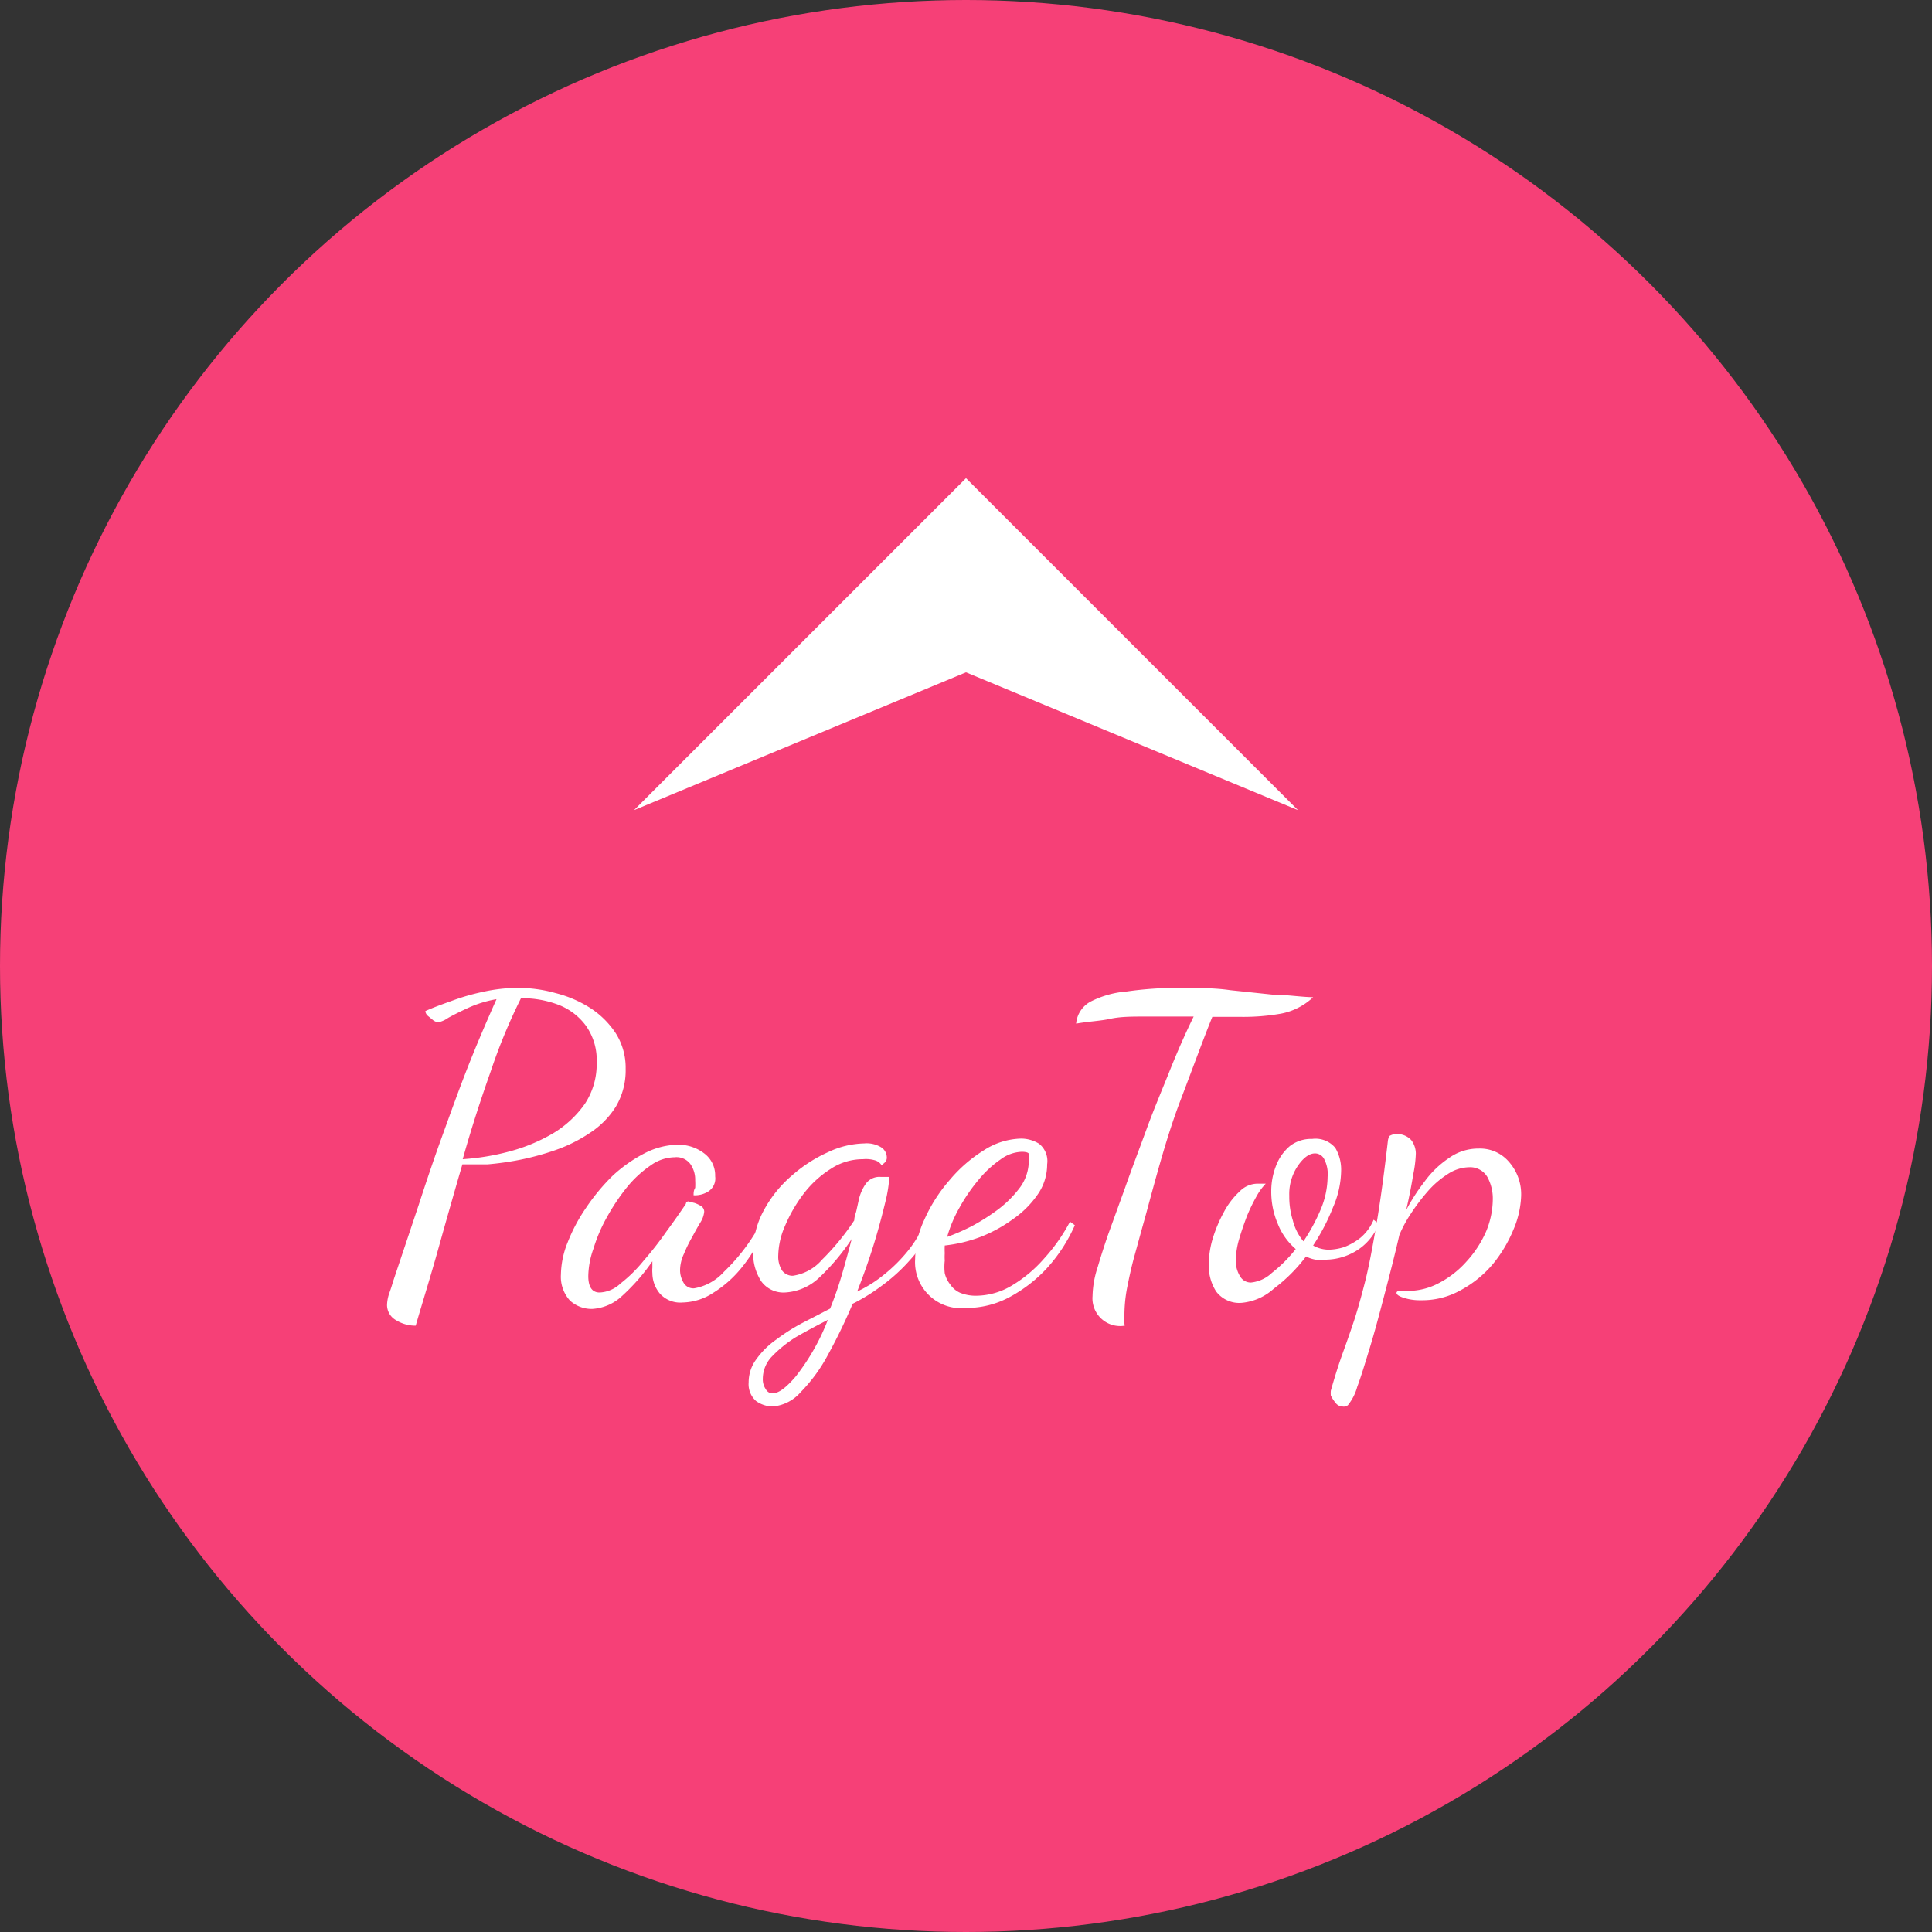
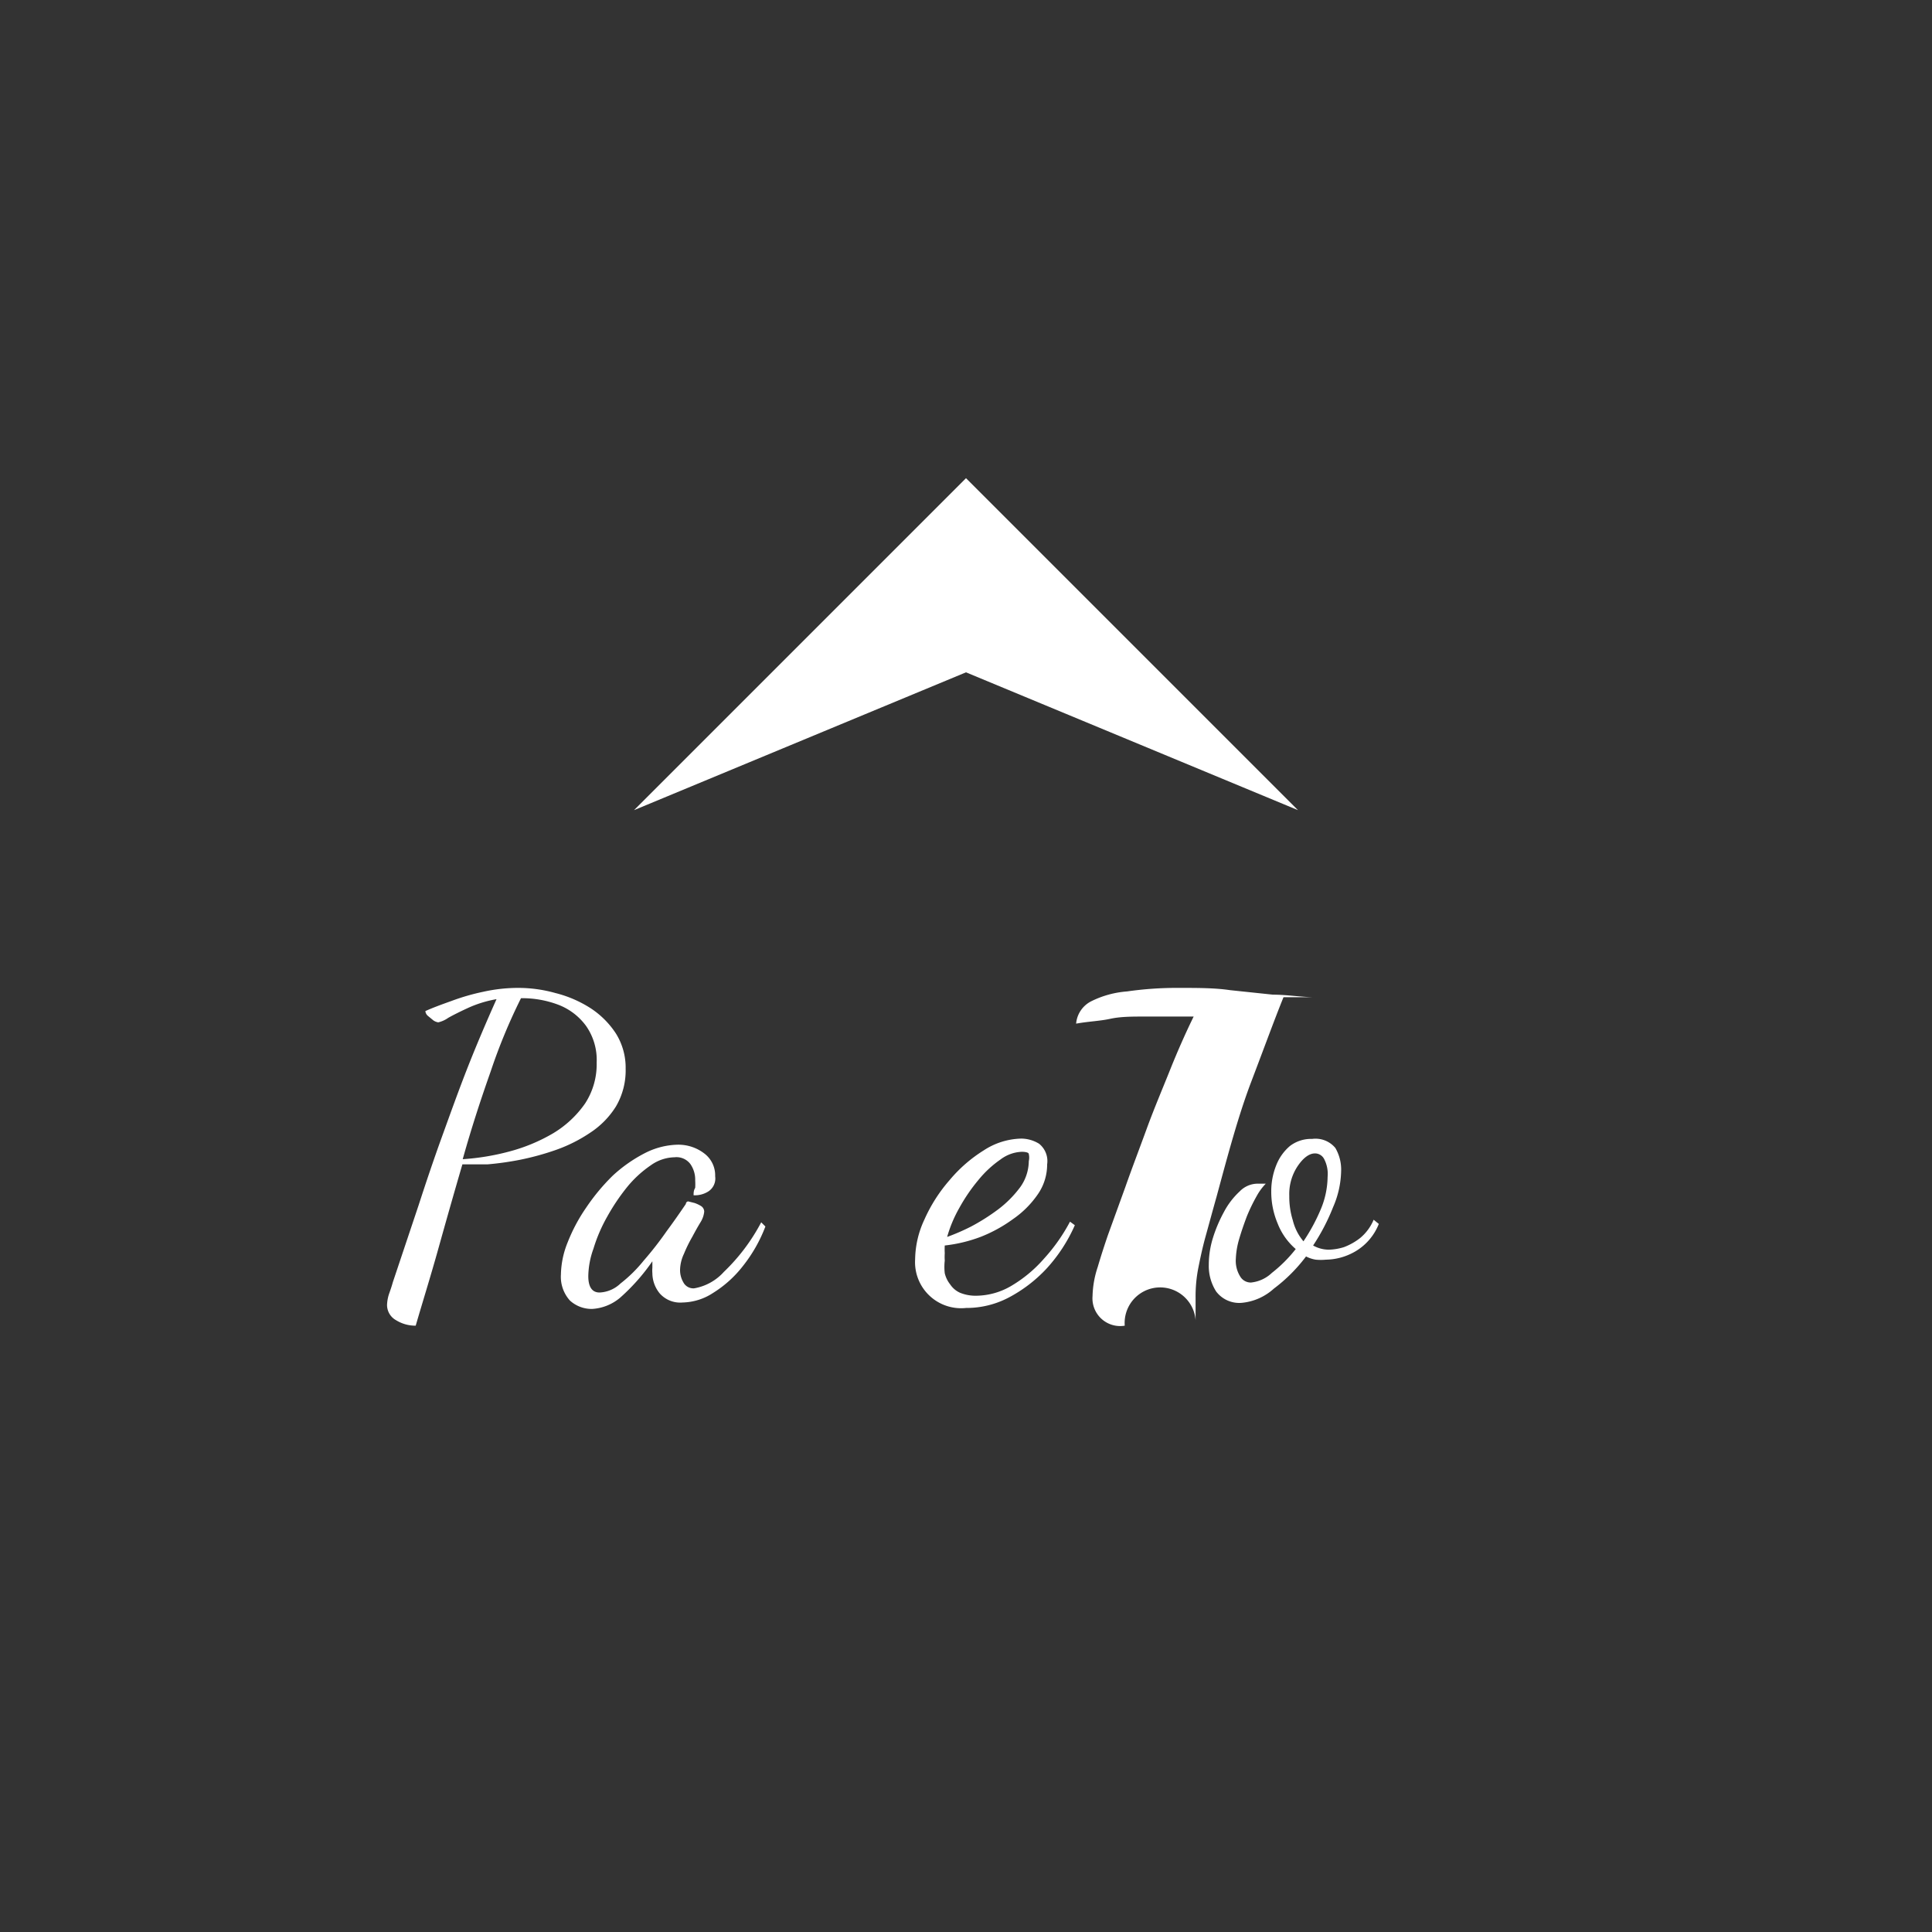
<svg xmlns="http://www.w3.org/2000/svg" viewBox="0 0 60 60">
  <rect x="0" y="0" width="60" height="60" fill="#333333" stroke="none" />
  <defs>
    <style>.cls-1{fill:#f64077;}.cls-2{fill:#fff;}</style>
  </defs>
  <g id="レイヤー_2" data-name="レイヤー 2">
    <g id="topボタン">
-       <circle class="cls-1" cx="30" cy="30" r="30" />
      <polygon class="cls-2" points="30 14.85 40.31 25.16 30 20.88 19.69 25.16 30 14.85" />
      <path class="cls-2" d="M12.91,41.17A1.14,1.14,0,0,1,12.3,41a.54.54,0,0,1-.28-.47,1.22,1.22,0,0,1,.06-.34c.05-.14.09-.26.12-.37L13,37.43c.24-.74.48-1.45.73-2.14s.5-1.39.77-2.08.58-1.42.92-2.18a3.63,3.63,0,0,0-.88.27c-.26.12-.46.22-.62.31a.88.88,0,0,1-.31.14.37.37,0,0,1-.15-.06l-.17-.14a.22.22,0,0,1-.08-.15c.22-.1.49-.2.8-.31a6.77,6.77,0,0,1,1-.29,5,5,0,0,1,1.08-.12,4.27,4.27,0,0,1,1.16.16,3.67,3.67,0,0,1,1.09.47,2.7,2.7,0,0,1,.79.79,2,2,0,0,1,.3,1.09,2.21,2.21,0,0,1-.3,1.17,2.65,2.65,0,0,1-.79.81,4.67,4.67,0,0,1-1.07.54,8.3,8.3,0,0,1-1.13.31,9.28,9.28,0,0,1-1,.14l-.65,0h-.13c-.26.89-.51,1.77-.75,2.63S13.11,40.48,12.91,41.17ZM14.37,36a7.44,7.44,0,0,0,1.45-.24,5.41,5.41,0,0,0,1.35-.56,3.23,3.23,0,0,0,1-.93A2.23,2.23,0,0,0,18.53,33a1.84,1.84,0,0,0-.33-1.14,1.91,1.91,0,0,0-.87-.66A3.17,3.17,0,0,0,16.18,31a17.57,17.57,0,0,0-.94,2.27C14.94,34.12,14.65,35,14.37,36Z" />
      <path class="cls-2" d="M18.39,40.65a1,1,0,0,1-.69-.26,1.1,1.1,0,0,1-.28-.81,2.77,2.77,0,0,1,.21-1,5.28,5.28,0,0,1,.57-1.07,6.36,6.36,0,0,1,.83-1,4.49,4.49,0,0,1,1-.7,2.34,2.34,0,0,1,1-.26,1.32,1.32,0,0,1,.84.27.85.85,0,0,1,.34.71A.48.48,0,0,1,22,37a.78.78,0,0,1-.46.12c0-.07,0-.15.05-.23a2,2,0,0,0,0-.23.85.85,0,0,0-.15-.51.54.54,0,0,0-.49-.21,1.31,1.31,0,0,0-.74.25,3.47,3.47,0,0,0-.73.67,6.44,6.44,0,0,0-.62.92,4.88,4.88,0,0,0-.43,1,2.62,2.62,0,0,0-.16.85c0,.34.12.51.35.51a1,1,0,0,0,.65-.28,4.35,4.35,0,0,0,.72-.71,10.55,10.55,0,0,0,.71-.91c.23-.31.43-.6.6-.85,0-.06.06-.08.07-.08l.2.05a1,1,0,0,1,.21.1.21.21,0,0,1,.09.17.76.76,0,0,1-.11.32c-.08.13-.17.29-.26.46a4.32,4.32,0,0,0-.26.53,1.22,1.22,0,0,0-.12.5.75.75,0,0,0,.1.38.35.35,0,0,0,.34.19,1.61,1.61,0,0,0,.92-.51,6,6,0,0,0,1.16-1.54l.13.13a4.59,4.59,0,0,1-.7,1.23,3.53,3.53,0,0,1-.92.83,1.79,1.79,0,0,1-.95.3.85.85,0,0,1-.71-.28,1,1,0,0,1-.23-.63,1,1,0,0,1,0-.17l0-.2a6.23,6.23,0,0,1-1,1.13A1.48,1.48,0,0,1,18.39,40.65Z" />
-       <path class="cls-2" d="M24,43.68a.9.9,0,0,1-.52-.17.7.7,0,0,1-.23-.58,1.2,1.2,0,0,1,.24-.72,2.57,2.57,0,0,1,.62-.61,6,6,0,0,1,.82-.52l.85-.44c.12-.3.24-.63.35-1s.21-.74.32-1.16a6.87,6.87,0,0,1-1,1.19,1.67,1.67,0,0,1-1.08.47.85.85,0,0,1-.73-.35,1.58,1.58,0,0,1-.25-.91,2.69,2.69,0,0,1,.33-1.29,3.76,3.76,0,0,1,.87-1.08,4.45,4.45,0,0,1,1.13-.73,2.73,2.73,0,0,1,1.12-.27.86.86,0,0,1,.54.13.38.38,0,0,1,.16.29.21.21,0,0,1-.07.18l-.09.08a.36.36,0,0,0-.19-.15A1,1,0,0,0,26.8,36a1.81,1.81,0,0,0-1,.3,3.23,3.23,0,0,0-.84.77,4.61,4.61,0,0,0-.58,1,2.38,2.38,0,0,0-.21.91.81.81,0,0,0,.12.48.41.41,0,0,0,.33.16,1.47,1.47,0,0,0,.91-.5,7.56,7.56,0,0,0,1-1.22c0-.12.05-.22.07-.32l.08-.36a1.42,1.42,0,0,1,.19-.43.52.52,0,0,1,.48-.24h.13l.14,0a4.33,4.33,0,0,1-.12.76c-.09.37-.2.8-.35,1.29s-.33,1-.53,1.51a4,4,0,0,0,.84-.53,4.83,4.83,0,0,0,.75-.75,3.61,3.61,0,0,0,.53-.91l.17.13a3,3,0,0,1-.63,1.06,5.43,5.43,0,0,1-.91.83,5.86,5.86,0,0,1-.89.55,16.88,16.88,0,0,1-.77,1.59,5,5,0,0,1-.84,1.15A1.3,1.3,0,0,1,24,43.68Zm0-.41c.18,0,.41-.17.71-.52a6.82,6.82,0,0,0,1-1.76c-.35.18-.67.35-1,.54a3.82,3.82,0,0,0-.73.59,1,1,0,0,0-.29.69.54.54,0,0,0,.09.33A.26.26,0,0,0,23.94,43.27Z" />
      <path class="cls-2" d="M30,40.62a1.43,1.43,0,0,1-1.58-1.51,3,3,0,0,1,.29-1.24,4.85,4.85,0,0,1,.78-1.22,4.45,4.45,0,0,1,1.07-.93,2.21,2.21,0,0,1,1.16-.36,1.07,1.07,0,0,1,.55.16.69.69,0,0,1,.25.64,1.62,1.62,0,0,1-.29.93,3,3,0,0,1-.77.77,4.48,4.48,0,0,1-1,.55,4.57,4.57,0,0,1-1.12.27,2.4,2.4,0,0,0,0,.24,1.85,1.85,0,0,0,0,.23,1.72,1.72,0,0,0,0,.39.88.88,0,0,0,.17.35.72.72,0,0,0,.31.26,1.28,1.28,0,0,0,.5.09,2.18,2.18,0,0,0,1.11-.32,4.14,4.14,0,0,0,1-.84,5.58,5.58,0,0,0,.8-1.14l.15.11a4.93,4.93,0,0,1-.89,1.36,4.43,4.43,0,0,1-1.17.89A2.82,2.82,0,0,1,30,40.62Zm-.63-2.19a6.7,6.7,0,0,0,.79-.34,6.4,6.4,0,0,0,.85-.54,3.41,3.41,0,0,0,.68-.69,1.41,1.41,0,0,0,.26-.8.48.48,0,0,0,0-.22c0-.05-.11-.07-.22-.07a1.17,1.17,0,0,0-.66.24,3.3,3.3,0,0,0-.68.63,5.43,5.43,0,0,0-.59.86A4.05,4.05,0,0,0,29.41,38.43Z" />
-       <path class="cls-2" d="M34.93,41.17a.86.86,0,0,1-1-.92,3.06,3.06,0,0,1,.16-.9c.1-.34.21-.68.32-1l.54-1.49c.2-.57.43-1.17.66-1.8s.49-1.24.73-1.84.49-1.16.73-1.65l-1.51,0c-.4,0-.76,0-1.08.07s-.67.08-1.06.15a.86.86,0,0,1,.46-.69A3,3,0,0,1,35,30.79a10.86,10.86,0,0,1,1.6-.11c.6,0,1.13,0,1.6.07l1.33.14c.42,0,.84.07,1.25.08a2,2,0,0,1-1,.51,6.74,6.74,0,0,1-1.21.1h-.92c-.28.69-.6,1.57-1,2.62s-.72,2.25-1.08,3.58c-.13.46-.24.87-.34,1.23s-.17.7-.23,1a4.6,4.6,0,0,0-.08.89V41A.61.61,0,0,0,34.93,41.17Z" />
+       <path class="cls-2" d="M34.93,41.17a.86.86,0,0,1-1-.92,3.06,3.06,0,0,1,.16-.9c.1-.34.21-.68.32-1l.54-1.49c.2-.57.43-1.17.66-1.8s.49-1.24.73-1.84.49-1.16.73-1.65l-1.51,0c-.4,0-.76,0-1.08.07s-.67.08-1.06.15a.86.86,0,0,1,.46-.69A3,3,0,0,1,35,30.79a10.86,10.86,0,0,1,1.6-.11c.6,0,1.13,0,1.6.07l1.33.14c.42,0,.84.07,1.25.08h-.92c-.28.69-.6,1.57-1,2.62s-.72,2.25-1.08,3.58c-.13.46-.24.87-.34,1.23s-.17.7-.23,1a4.6,4.6,0,0,0-.08.89V41A.61.61,0,0,0,34.93,41.17Z" />
      <path class="cls-2" d="M38.57,40.46a.9.9,0,0,1-.8-.35,1.47,1.47,0,0,1-.23-.83,2.82,2.82,0,0,1,.13-.84,4.37,4.37,0,0,1,.34-.8A2.38,2.38,0,0,1,38.5,37a.78.78,0,0,1,.54-.24l.13,0,.14,0a1.76,1.76,0,0,0-.28.38,5.47,5.47,0,0,0-.31.64c-.09.24-.17.47-.24.71a2.49,2.49,0,0,0-.1.6.92.92,0,0,0,.14.56.38.38,0,0,0,.33.18,1.1,1.1,0,0,0,.65-.3,4.31,4.31,0,0,0,.74-.74,2,2,0,0,1-.56-.79,2.52,2.52,0,0,1-.2-1,2.15,2.15,0,0,1,.15-.8,1.5,1.5,0,0,1,.43-.61,1.08,1.08,0,0,1,.69-.22.8.8,0,0,1,.72.28,1.33,1.33,0,0,1,.18.72,2.93,2.93,0,0,1-.25,1.12,6.42,6.42,0,0,1-.62,1.19,1,1,0,0,0,.49.13,1.71,1.71,0,0,0,.47-.08,1.89,1.89,0,0,0,.51-.29,1.48,1.48,0,0,0,.41-.56l.16.13a1.72,1.72,0,0,1-.74.86,1.86,1.86,0,0,1-.9.25,1.66,1.66,0,0,1-.32,0,1,1,0,0,1-.3-.1,5,5,0,0,1-1,1A1.72,1.72,0,0,1,38.57,40.46Zm1.91-1.91a5.78,5.78,0,0,0,.54-1,2.67,2.67,0,0,0,.21-1,1,1,0,0,0-.11-.56.32.32,0,0,0-.28-.17c-.17,0-.35.12-.53.38a1.56,1.56,0,0,0-.27.94,2.45,2.45,0,0,0,.11.76A1.6,1.6,0,0,0,40.48,38.55Z" />
-       <path class="cls-2" d="M41.69,43.68a.27.27,0,0,1-.21-.11,1.14,1.14,0,0,1-.15-.23.79.79,0,0,1,0-.15q.18-.64.36-1.14c.12-.33.24-.67.35-1s.23-.76.35-1.23.23-1.06.35-1.76.24-1.57.36-2.61a.43.43,0,0,1,.05-.17s.09-.06.2-.06a.59.59,0,0,1,.48.19.7.7,0,0,1,.14.41,3.74,3.74,0,0,1-.08.65c-.05.31-.12.68-.22,1.11a6.07,6.07,0,0,1,.56-.87,3,3,0,0,1,.76-.74,1.56,1.56,0,0,1,.93-.3,1.18,1.18,0,0,1,.94.41,1.52,1.52,0,0,1,.38,1.07A2.91,2.91,0,0,1,47,38.19a4.22,4.22,0,0,1-.64,1.07,3.44,3.44,0,0,1-1,.81,2.44,2.44,0,0,1-1.23.31,1.64,1.64,0,0,1-.55-.08q-.21-.07-.21-.15s0-.06.1-.06h.23a2.05,2.05,0,0,0,1-.25,3,3,0,0,0,.85-.67,3.39,3.39,0,0,0,.6-.92,2.65,2.65,0,0,0,.21-1,1.39,1.39,0,0,0-.17-.7.62.62,0,0,0-.57-.3,1.24,1.24,0,0,0-.67.22,2.83,2.83,0,0,0-.62.54,6.23,6.23,0,0,0-.52.69,3.87,3.87,0,0,0-.35.65c-.15.65-.31,1.27-.47,1.88s-.3,1.14-.45,1.63-.27.89-.39,1.21a1.56,1.56,0,0,1-.29.57A.2.2,0,0,1,41.69,43.68Z" />
    </g>
  </g>
</svg>